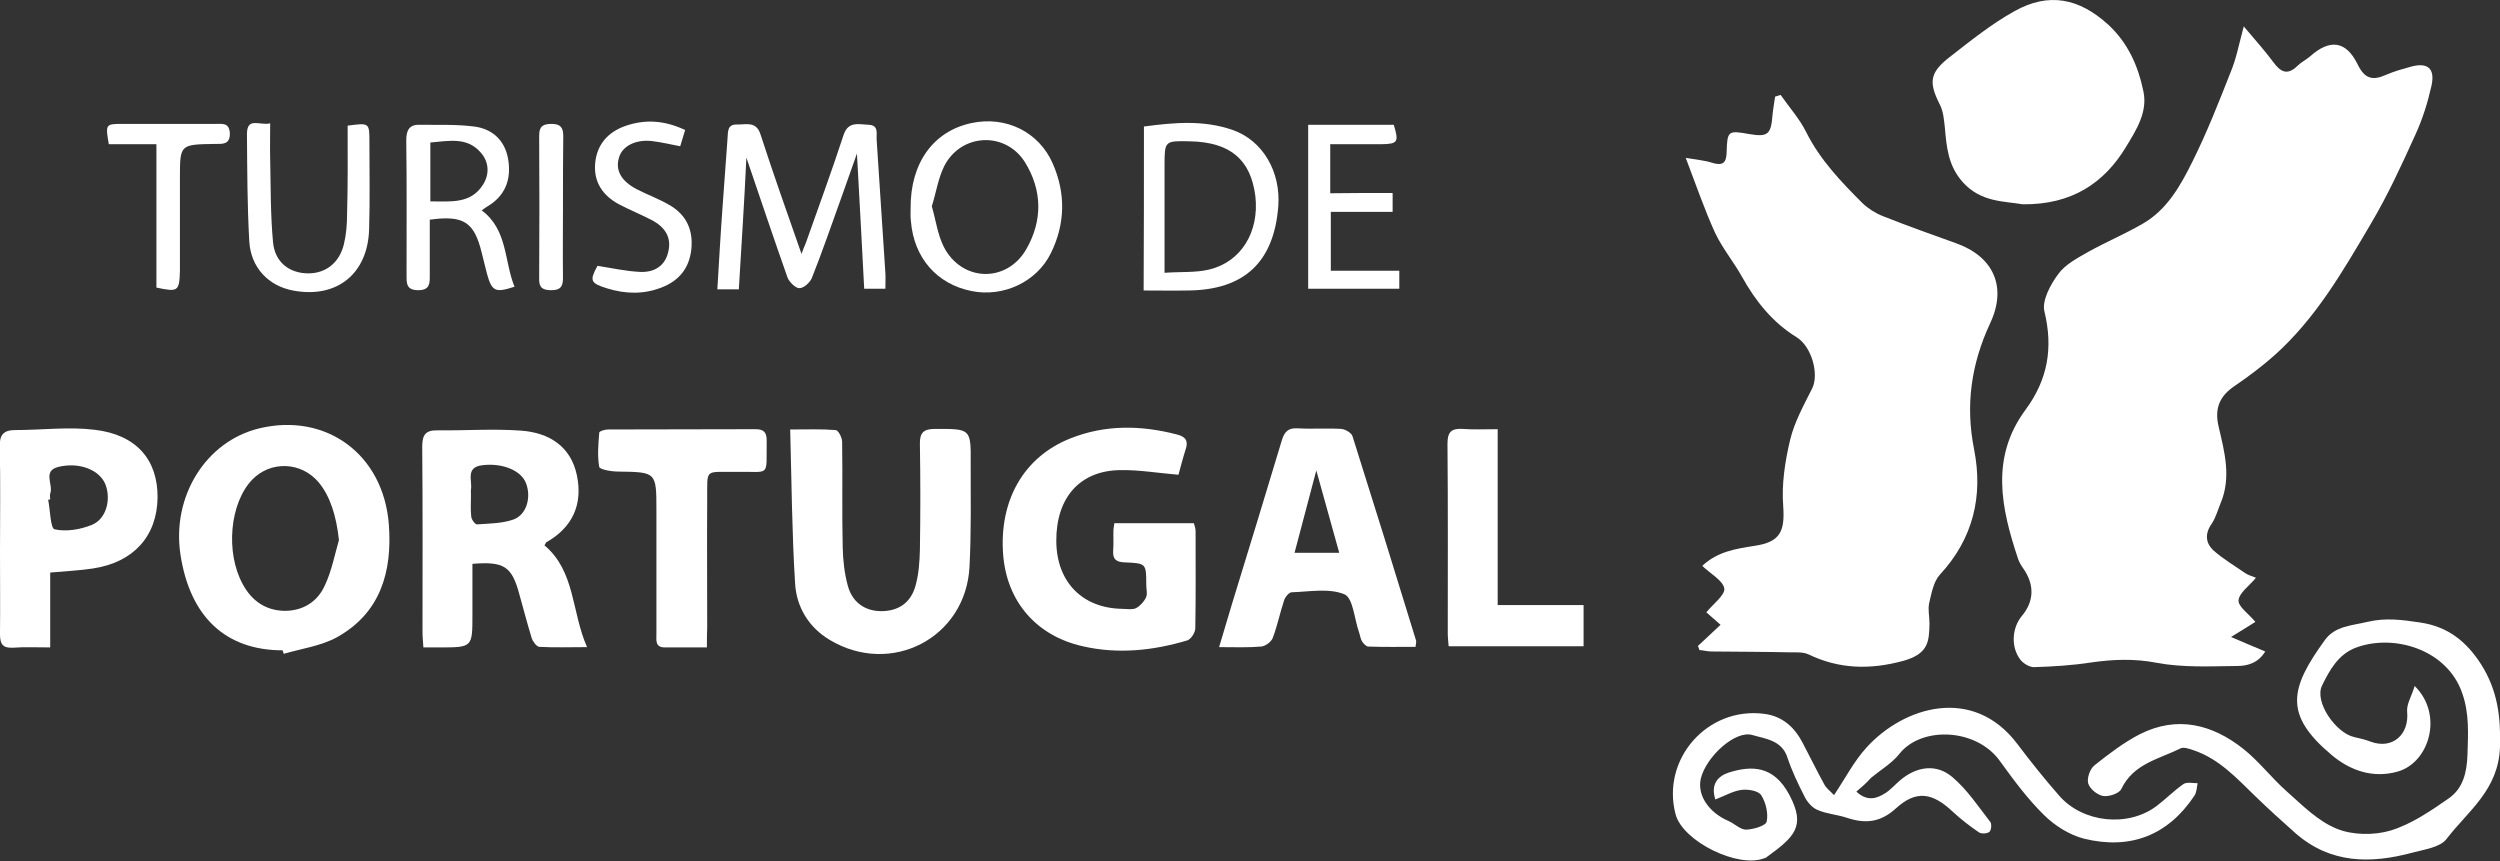
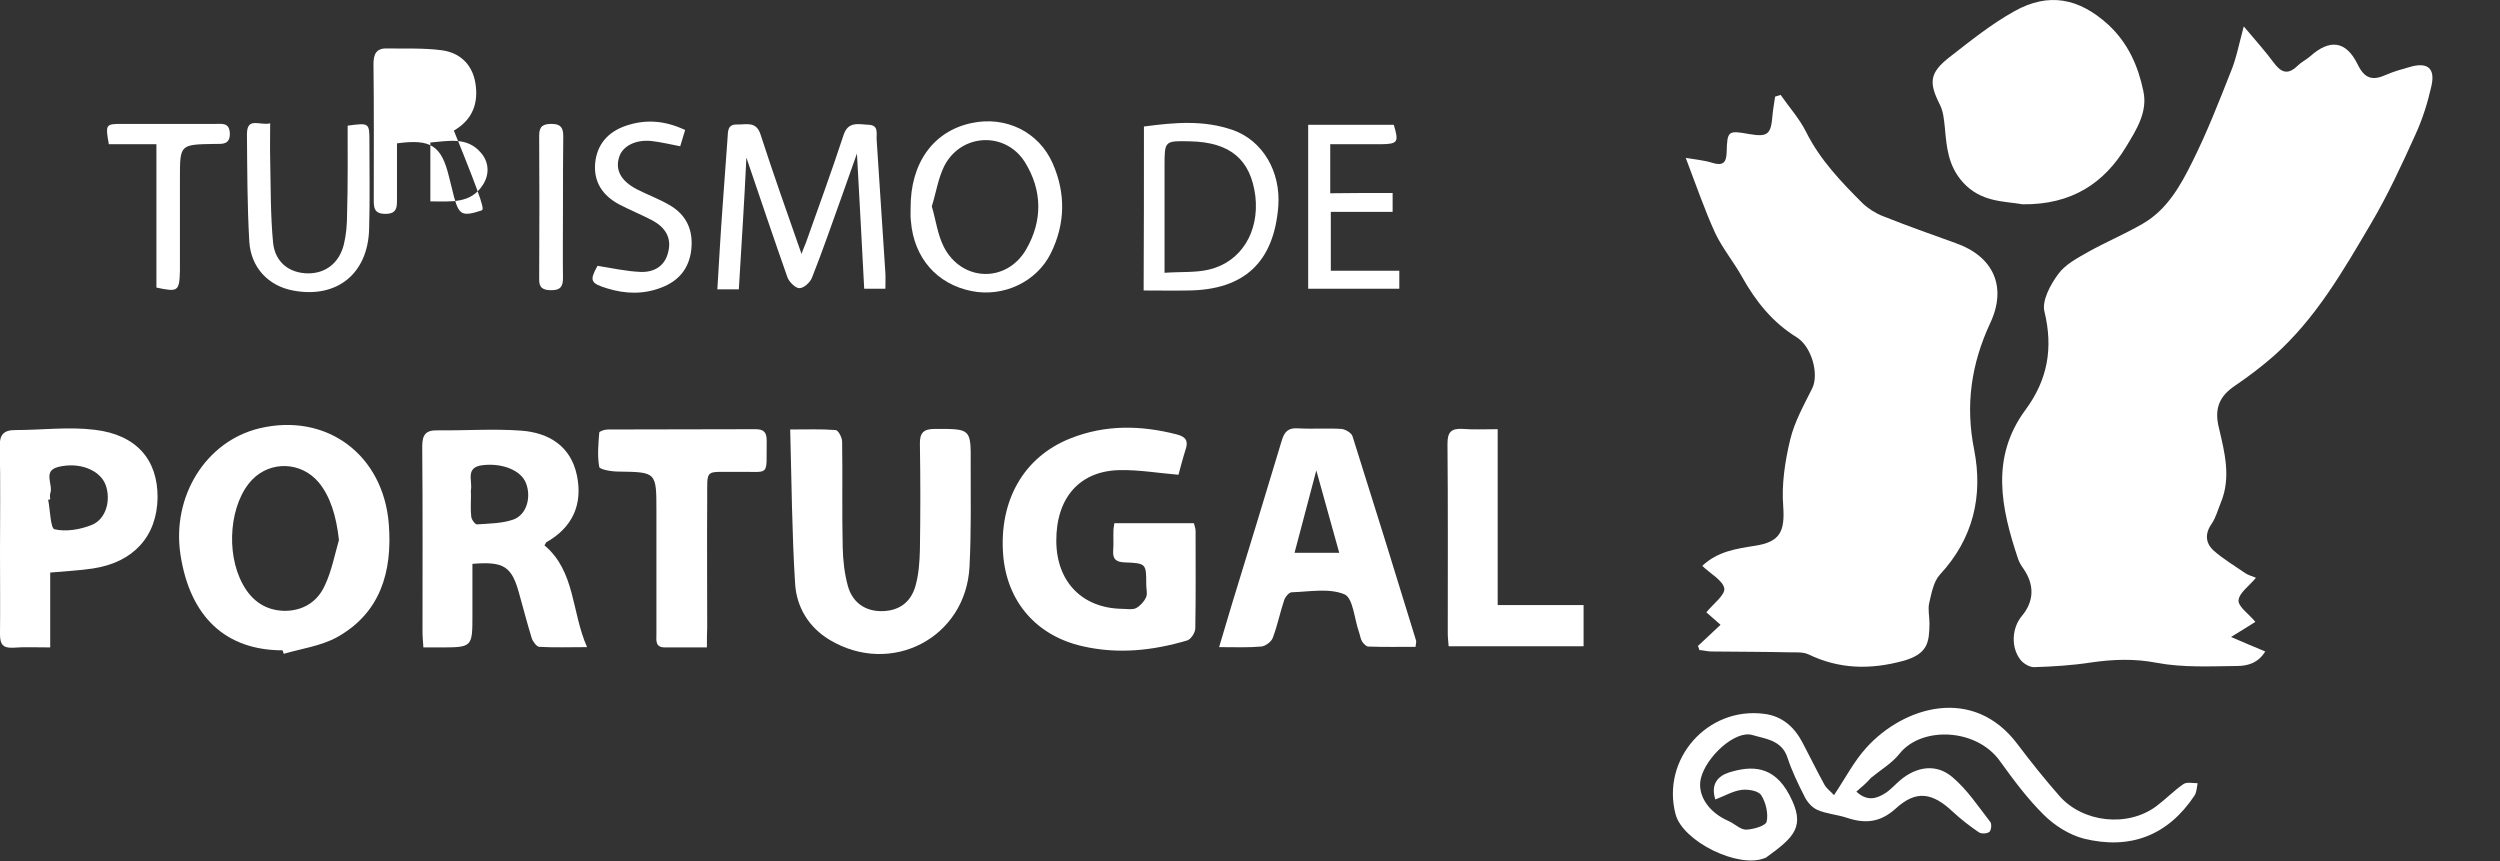
<svg xmlns="http://www.w3.org/2000/svg" id="Layer_1" x="0px" y="0px" viewBox="0 0 861.5 296.7" style="enable-background:new 0 0 861.5 296.7;" xml:space="preserve">
  <rect x="0" y="0" width="861.5" height="296.7" fill="#333333" stroke="none" />
  <style type="text/css">	.st0{fill:#FFFFFF;}</style>
  <path id="XMLID_197_" class="st0" d="M773.2,9.1c4.1,4.9,7.3,8.4,10.1,12.2c2.5,3.4,4.8,4.9,8.4,1.4c1.3-1.3,3-2.1,4.4-3.3 c6.7-6,12.3-5.4,16.3,2.7c2.4,5,5.1,5.8,9.8,3.7c2.7-1.2,5.7-2,8.5-2.8c5.8-1.6,8.5,0.5,7.2,6.5c-1.3,5.8-3.1,11.6-5.6,17 c-4.7,10.4-9.5,20.8-15.3,30.6c-9.6,16.3-19,32.7-33.4,45.5c-4.2,3.7-8.7,7.1-13.4,10.3c-5.4,3.6-7.2,7.9-5.6,14.4 c2,8.5,4.3,17.2,0.7,25.9c-1,2.4-1.7,5.1-3.1,7.2c-2.5,3.5-2.2,6.8,0.7,9.4c3.3,2.9,7.2,5.2,10.8,7.7c1,0.7,2.3,1,3.7,1.6 c-2.3,2.8-5.8,5.2-6,7.8c-0.1,2.2,3.5,4.6,5.8,7.4c-2.1,1.3-4.9,3.1-8.4,5.2c4.2,1.8,7.7,3.3,11.8,5c-2.5,4.1-6.3,5-9.7,5 c-9.3,0.1-18.7,0.6-27.7-1.1c-7.8-1.5-15-1.2-22.7-0.1c-6.5,1-13.1,1.4-19.6,1.6c-1.6,0-3.7-1.3-4.7-2.6c-3.3-4.3-2.9-10.9,0.5-15 c4.3-5.1,4.4-10.8,0.6-16.3c-0.8-1.1-1.5-2.3-1.9-3.5c-5.8-17.4-9.6-34.8,2.6-51.3c7.6-10.3,9.6-21.2,6.5-33.9 c-0.9-3.7,2.1-9.3,4.8-12.9c2.4-3.3,6.6-5.5,10.3-7.6c6.1-3.4,12.5-6.1,18.6-9.6c8.5-4.8,13.2-13.2,17.3-21.5 c5-10,9.1-20.5,13.2-30.9C770.6,20.3,771.5,15.4,773.2,9.1z" />
  <path id="XMLID_196_" class="st0" d="M585.1,222.6c2.4-2.3,4.9-4.5,7.8-7.3c-1.7-1.5-3.5-3.1-4.9-4.3c2.4-2.9,6.5-6,6.2-8.2 c-0.5-2.8-4.7-5-7.6-7.8c5.3-5,11.7-5.9,18-6.9c8.8-1.3,10.5-4.9,9.9-13.6c-0.6-7.6,0.6-15.5,2.4-23c1.5-6.2,4.7-11.9,7.6-17.7 c2.4-4.9-0.2-14.4-5.4-17.6c-8.3-5.1-14.1-12.4-18.8-20.8c-2.9-5.2-6.8-9.9-9.3-15.2c-3.6-7.9-6.4-16.1-10.1-25.8 c4.1,0.7,6.7,0.9,9.1,1.7c3.6,1.1,4.9,0.1,5-3.6c0.2-7.5,0.5-7.6,7.8-6.3c6.4,1.1,7.5,0.1,8-6.5c0.2-2.1,0.6-4.3,0.9-6.4 c0.6-0.2,1.3-0.4,1.9-0.6c3,4.3,6.5,8.2,8.8,12.8c4.8,9.6,12,17.1,19.4,24.5c2,1.9,4.5,3.5,7.1,4.5c8.3,3.3,16.7,6.3,25.1,9.3 c13,4.6,17.7,15.1,11.8,27.6c-6.5,14-8.6,28.2-5.5,43.6c3.1,15.9-0.3,30.6-11.8,43c-2.2,2.4-2.9,6.4-3.7,9.8c-0.5,2.2,0.1,4.6,0.1,7 c-0.1,6.4-0.4,10.6-9.3,13c-11.2,3-21.8,2.8-32.4-2.3c-1.7-0.8-3.9-0.7-5.9-0.7c-9.2-0.2-18.3-0.2-27.5-0.3c-1.4,0-2.8-0.4-4.2-0.5 C585.5,223.5,585.3,223.1,585.1,222.6z" />
  <path id="XMLID_195_" class="st0" d="M697,70.4c-6.2-1.1-14.3-0.6-20.6-7.6c-5.1-5.7-5.6-12.1-6.2-18.8c-0.3-2.7-0.5-5.5-1.7-7.9 c-3.9-7.7-3.6-11,3.3-16.4c7.2-5.6,14.4-11.4,22.3-15.8c11.9-6.7,22.4-4.5,32.4,4.6c6.8,6.3,10.3,14.2,12.1,22.9 c1.6,7.3-2.6,13.6-5.9,19.1C725.2,63,714,70.6,697,70.4z" />
  <path id="XMLID_194_" class="st0" d="M639.7,272.8c3.7,3.4,6.9,2.5,10,0.5c1.9-1.2,3.5-3.1,5.3-4.6c5.6-4.6,12.3-5.6,17.8-0.9 c5.1,4.3,8.9,10.1,13.1,15.5c0.5,0.7,0.3,2.9-0.4,3.4c-0.8,0.6-2.8,0.7-3.6,0.1c-3.1-2.1-6.2-4.5-9-7.1c-7-6.6-12.6-7.5-19.6-1.1 c-5.4,4.9-10.6,5.3-16.9,3.2c-3.3-1.1-6.9-1.3-10.1-2.7c-1.9-0.8-3.6-2.8-4.5-4.7c-2.2-4.3-4.3-8.7-5.8-13.2 c-1.9-6.2-7.8-6.6-12.1-7.9c-5.9-1.8-16,7.5-17.8,15c-1.3,5.6,2.6,11.6,9.5,14.6c2.1,0.9,4.1,3,6.1,3c2.5-0.1,6.8-1.3,7.1-2.8 c0.6-2.8-0.3-6.6-1.9-9.1c-1-1.5-4.5-2.1-6.8-1.8c-3,0.4-5.8,2.1-9,3.3c-1.7-5.4,1-8.1,4.7-9.3c7.7-2.4,15.4-2.5,20.8,7.7 c5.8,10.9,1.8,14.5-8,21.6c-0.1,0.1-0.3,0.2-0.5,0.2c-9,3.7-28.2-5.7-30.7-15.1c-5-19,11-37.2,30.6-34.6c6.3,0.8,10.5,4.7,13.3,10.2 c2.5,4.7,4.8,9.5,7.4,14.2c0.7,1.3,2.1,2.3,3.3,3.6c3.9-5.8,6.9-11.7,11.2-16.4c12.9-14.2,36.8-21.4,52-1.2 c4.6,6.1,9.4,12.1,14.4,17.8c8.1,9.3,23.6,11,33.5,3.6c3.2-2.4,6-5.3,9.3-7.6c1.2-0.8,3.2-0.3,4.9-0.3c-0.3,1.4-0.3,3.1-1.1,4.3 c-9.2,13.8-22.2,18.7-38.1,14.8c-5-1.3-10.1-4.5-13.8-8.2c-5.6-5.5-10.4-12-15.1-18.5c-8.1-11.4-27-12.1-34.6-2.6 c-2.6,3.3-6.5,5.6-9.8,8.3C643.3,269.7,641.6,271.2,639.7,272.8z" />
-   <path id="XMLID_193_" class="st0" d="M832.1,236.4c10,9.8,5.1,26.4-5.9,29.5c-8.6,2.4-16.4-0.4-22.8-5.8 c-16.4-13.8-14.4-22.8-2.2-39.6c3.5-4.8,9.2-4.9,14.6-6.2c6.3-1.5,12-0.7,18.1,0.2c9.7,1.4,16.1,6.6,21.2,14.6 c5.5,8.8,6.7,17.7,6.4,28.3c-0.5,14.9-11.1,22.1-18.5,31.8c-2.2,2.8-7.5,3.5-11.6,4.6c-14.4,3.9-28.3,3.9-40.4-6.7 c-4.7-4.2-9.4-8.4-13.9-12.8c-6.3-6.1-12.3-12.7-21-15.7c-1.5-0.5-3.6-1.3-4.7-0.7c-7.4,3.7-16.2,5.2-20.4,14 c-0.7,1.5-4.2,2.7-6.2,2.4c-2-0.3-4.6-2.4-5.2-4.3c-0.5-1.8,0.6-5.1,2.2-6.3c4.9-3.9,10-7.8,15.6-10.7c12.9-6.5,25-3.4,35.7,5.1 c5.4,4.3,9.7,10,14.9,14.6c5.4,4.8,10.8,10.3,17.3,12.9c5.4,2.2,12.8,2.3,18.5,0.6c7.2-2.2,13.9-6.8,20.2-11.2 c4.8-3.4,6.1-8.9,6.3-15c0.2-7.1,0.7-13.9-1.8-21.1c-5.2-15.2-23.7-20.6-36.7-15.7c-6.1,2.3-9.1,7.9-11.6,13 c-2.8,5.6,4.7,16.4,11.1,17.8c1.9,0.4,3.9,0.9,5.7,1.6c7.4,2.7,13.3-2.4,12.5-10.4C829.3,242.6,831,240,832.1,236.4z" />
  <path id="XMLID_190_" class="st0" d="M97.4,224.1c-19.6,0-31.9-11.5-35.2-32.9c-3.1-20.2,8.8-39.2,27.2-43.6 c23-5.5,42.8,9,44.6,33.2c1.2,16.1-2.8,30.4-17.9,38.8c-5.5,3-12.1,3.9-18.3,5.7C97.6,224.9,97.5,224.5,97.4,224.1z M116.8,186.1 c-0.9-8.3-3-15.1-7-19.9c-6-7.1-16.5-7.5-22.9-0.9c-7.7,8-9.3,25.1-3.2,36.1c3.1,5.7,7.9,9,14.4,9.1c6.4,0,11.4-3.2,13.9-8.9 C114.3,196.7,115.3,191.3,116.8,186.1z" />
  <path id="XMLID_189_" class="st0" d="M406.1,163.6c-7.1-0.6-13.5-1.7-19.9-1.6c-14.1,0.1-22.3,9.5-22.2,24.5 c0.1,14,8.9,23,22.5,23.3c1.7,0,3.5,0.4,4.9-0.2c1.4-0.7,2.8-2.2,3.5-3.7c0.6-1.2,0.1-2.9,0.1-4.4c0-7.3,0-7.4-7.4-7.7 c-3-0.1-4.2-1.1-4-4.1c0.2-2.3,0-4.7,0.1-7c0-0.7,0.2-1.3,0.3-2.4c9,0,18.1,0,27.4,0c0.2,0.8,0.6,1.7,0.6,2.7 c0,11.2,0.1,22.3-0.1,33.5c0,1.5-1.5,3.8-2.8,4.2c-11.8,3.5-23.8,4.8-36,2c-16-3.6-26.1-15.4-27.4-31.4c-1.5-18.7,7-33.8,23.1-40.2 c12-4.8,24.3-4.6,36.7-1.4c3.2,0.8,4.1,2.3,3,5.4C407.6,157.9,406.8,161.1,406.1,163.6z" />
  <path id="XMLID_186_" class="st0" d="M187.6,187.9c10.7,9,9.3,22.9,14.7,35.1c-6.1,0-11.3,0.2-16.5-0.1c-0.9-0.1-2.2-1.8-2.6-3.1 c-1.5-4.9-2.8-9.9-4.2-14.9c-2.6-9.7-5.2-11.5-16.2-10.6c0,5.8,0,11.7,0,17.6c0,11.2,0,11.2-11.4,11.2c-1.6,0-3.3,0-5.5,0 c-0.1-2-0.3-3.6-0.3-5.2c0-21.3,0.1-42.6-0.1-64c0-4.1,1.2-5.7,5.3-5.6c9.6,0.1,19.3-0.6,28.8,0.1c9.5,0.7,17.1,5.3,19.2,15.4 c2.1,10-1.5,18-10.6,23.1C188,187.2,187.9,187.6,187.6,187.9z M162.3,170.6C162.3,170.6,162.3,170.6,162.3,170.6 c0,2.5-0.2,5,0.1,7.5c0.1,1,1.4,2.7,2,2.6c4.2-0.3,8.7-0.3,12.6-1.7c4.5-1.7,6.1-7.6,4.3-12.4c-1.7-4.6-8.3-7.1-15-6.3 c-6,0.7-3.5,5.2-4,8.4C162.2,169.2,162.3,169.9,162.3,170.6z" />
  <path id="XMLID_185_" class="st0" d="M272.3,148c5.9,0,10.8-0.2,15.7,0.2c0.9,0.1,2.2,2.6,2.2,4c0.2,12.2-0.1,24.3,0.2,36.5 c0.1,4.4,0.6,9,1.8,13.3c1.6,5.7,6,8.6,11.5,8.6c5.9,0,10.2-2.9,11.8-8.8c1.1-3.9,1.4-8.2,1.5-12.3c0.2-12.1,0.2-24.3,0-36.5 c-0.1-3.9,1.3-5.2,5.2-5.2c12.3,0,12.4-0.2,12.3,11.9c0,11.8,0.2,23.7-0.4,35.5c-1.2,24.6-27,38-48.2,25.3 c-7.2-4.3-11.4-11.3-11.9-19.3C272.9,183.8,272.8,166.3,272.3,148z" />
  <path id="XMLID_182_" class="st0" d="M420.1,223c1.7-5.6,3.1-10.5,4.6-15.4c5.7-18.6,11.4-37.1,17-55.8c0.9-3,2.2-4.4,5.5-4.2 c5,0.3,10-0.1,15,0.2c1.4,0.1,3.6,1.4,3.9,2.6c7.4,23.4,14.7,46.9,21.9,70.4c0.1,0.4-0.1,1-0.2,2.1c-5.4,0-10.8,0.1-16.3-0.1 c-0.7,0-1.6-1-2.1-1.7c-0.6-1-0.7-2.2-1.1-3.3c-1.6-4.5-2-11.7-5-13c-5.3-2.2-12-0.9-18.2-0.7c-0.9,0-2.3,1.7-2.6,2.8 c-1.4,4.2-2.3,8.7-3.9,12.9c-0.5,1.4-2.6,2.9-4,3C430.1,223.2,425.4,223,420.1,223z M461.5,190.5c-2.6-9.3-5.1-18.3-7.9-28.4 c-2.7,10.1-5,19.1-7.5,28.4C451.5,190.5,456.3,190.5,461.5,190.5z" />
  <path id="XMLID_179_" class="st0" d="M17.3,223.1c-4.8,0-8.8-0.2-12.8,0.1c-3.7,0.2-4.5-1.4-4.5-4.7c0.1-9.5,0-19,0-28.5 c0-12,0.2-24-0.1-36c-0.1-4,1.2-5.8,5.3-5.8c9.1,0,18.4-1.2,27.4-0.1c14.5,1.7,21.8,10.4,21.7,23.4c-0.2,13.3-8.3,22.3-22.3,24.4 c-4.6,0.7-9.2,0.9-14.7,1.4c0,4.1,0,8.4,0,12.6C17.3,214.1,17.3,218.2,17.3,223.1z M17.3,172.1c-0.2,0-0.4,0.1-0.7,0.1 c0.7,3.6,0.8,9.9,2.2,10.2c4,0.9,8.8,0.1,12.8-1.5c5-2,6.7-8.6,4.8-13.8c-1.9-5.1-9-8-16.3-6.2c-5.6,1.4-1.6,6.1-2.8,9.2 C17.1,170.7,17.3,171.4,17.3,172.1z" />
  <path id="XMLID_178_" class="st0" d="M243.6,223.1c-5.3,0-9.9,0-14.5,0c-3.4,0-2.9-2.5-2.9-4.6c0-14.2,0-28.3,0-42.5 c0-13.4,0-13.3-13.2-13.5c-2.3,0-6.3-0.7-6.5-1.6c-0.7-3.8-0.3-7.9,0-11.8c0-0.5,1.9-1.1,3-1.1c17-0.1,34,0,50.9-0.1 c2.8,0,3.8,1.1,3.8,3.9c-0.2,12.9,1.5,10.6-10.3,10.8c-11.4,0.2-10.1-1.6-10.2,10c-0.1,14.5,0,29,0,43.5 C243.6,218.3,243.6,220.4,243.6,223.1z" />
  <path id="XMLID_177_" class="st0" d="M516.1,147.9c0,20.5,0,40.3,0,60.6c10,0,19.6,0,29.6,0c0,5,0,9.4,0,14.2c-15.4,0-30.8,0-46.5,0 c-0.1-1.5-0.3-2.9-0.3-4.4c0-21.8,0.1-43.6-0.1-65.4c0-4,1.3-5.3,5.1-5.1C507.7,148.1,511.7,147.9,516.1,147.9z" />
  <path id="XMLID_176_" class="st0" d="M254.6,99.7c-2.6,0-4.7,0-7.4,0c0.6-9.7,1.1-19.1,1.8-28.5c0.5-7.8,1.2-15.6,1.7-23.4 c0.2-2.3-0.2-5,3.3-4.9c3.1,0.1,6.6-1.3,8.1,3.5c4.4,13.6,9.2,27.1,14.1,41.1c0.5-1.4,1-2.6,1.5-3.8c4.4-12.4,8.9-24.7,13-37.2 c1.6-4.9,5.4-3.6,8.6-3.5c3.7,0.1,2.6,3.2,2.8,5.3c1,15.3,2,30.5,3,45.8c0.1,1.6,0,3.3,0,5.4c-2.4,0-4.6,0-7.3,0 c-0.8-15.3-1.6-30.6-2.5-46.6c-1.9,5.3-3.5,10-5.2,14.7c-3.4,9.4-6.6,18.8-10.3,28.1c-0.6,1.6-2.8,3.6-4.3,3.6 c-1.3,0.1-3.5-2.1-4.1-3.6c-4.8-13.6-9.4-27.3-14.2-41.4C256.5,69.6,255.5,84.5,254.6,99.7z" />
  <path id="XMLID_173_" class="st0" d="M313.8,71.7c-0.1-15.5,7.8-26.5,21-29.3c11.8-2.5,23.2,3,28,14c4.5,10.3,4.3,20.8-0.7,30.9 c-4.9,9.9-16.4,15.2-27.3,13c-12-2.4-19.9-11.5-20.9-24.1C313.7,74.7,313.8,73.2,313.8,71.7z M321.1,71.1c1.4,4.8,2,9.7,4.1,13.9 c6.2,12.2,21.8,12.6,28.5,0.8c5.6-9.8,5.5-20.2-0.5-29.9c-6.7-10.7-22-10-27.8,1.3C323.3,61.4,322.6,66.3,321.1,71.1z" />
  <path id="XMLID_170_" class="st0" d="M394.2,43.6c10.4-1.4,20.6-2.3,30.6,1.2c10.3,3.6,16.6,14.3,15.7,26.3 c-1.5,19.2-11.7,28.8-31,29c-5,0.1-9.9,0-15.4,0C394.2,81.1,394.2,62.8,394.2,43.6z M401.3,94c5.8-0.4,10.7,0,15.3-1.1 c11.1-2.6,17.4-13,16-25.3C431,55,424,49,410.1,48.7c-8.8-0.2-8.8-0.2-8.8,8.5c0,6.3,0,12.6,0,19C401.3,81.8,401.3,87.4,401.3,94z" />
-   <path id="XMLID_167_" class="st0" d="M166,72.5c9,6.7,7.7,17.5,11.3,26.3c-6.7,2.2-7.8,1.6-9.5-4.5c-0.6-2.4-1.2-4.8-1.8-7.2 c-2.6-10.6-6.2-13-17.9-11.4c0,6.3,0,12.7,0,19.1c0,2.8,0.1,5.2-4,5.2c-4.1,0-4-2.4-4-5.2c0-15.5,0.1-30.9-0.1-46.4 c0-3.5,1-5.5,4.6-5.4c6.3,0.1,12.6-0.2,18.8,0.6c6.3,0.8,10.6,4.8,11.7,11.2c1.2,7.1-1,12.8-7.4,16.5C167.2,71.6,166.7,72,166,72.5z  M148.3,69.4c7.1,0,13.9,0.9,18.1-5.7c2.4-3.7,2.1-8-0.8-11.2c-4.7-5.4-11-3.9-17.3-3.4C148.3,56,148.3,62.4,148.3,69.4z" />
+   <path id="XMLID_167_" class="st0" d="M166,72.5c-6.7,2.2-7.8,1.6-9.5-4.5c-0.6-2.4-1.2-4.8-1.8-7.2 c-2.6-10.6-6.2-13-17.9-11.4c0,6.3,0,12.7,0,19.1c0,2.8,0.1,5.2-4,5.2c-4.1,0-4-2.4-4-5.2c0-15.5,0.1-30.9-0.1-46.4 c0-3.5,1-5.5,4.6-5.4c6.3,0.1,12.6-0.2,18.8,0.6c6.3,0.8,10.6,4.8,11.7,11.2c1.2,7.1-1,12.8-7.4,16.5C167.2,71.6,166.7,72,166,72.5z  M148.3,69.4c7.1,0,13.9,0.9,18.1-5.7c2.4-3.7,2.1-8-0.8-11.2c-4.7-5.4-11-3.9-17.3-3.4C148.3,56,148.3,62.4,148.3,69.4z" />
  <path id="XMLID_166_" class="st0" d="M119.8,43.3c7.5-1,7.5-1,7.5,5.6c0,10,0.2,20-0.1,30c-0.4,15.5-11.2,24.1-26.3,21.2 c-8.4-1.6-14.5-7.9-15-17c-0.7-12.3-0.7-24.6-0.8-36.9c0-6.1,4.5-2.8,8-3.7c0,4.4-0.1,8.3,0,12.3c0.2,9.6,0.1,19.3,1,28.8 c0.7,6.9,5.7,10.5,11.9,10.6c6.1,0.1,10.9-3.5,12.5-10c0.8-3.3,1.1-6.9,1.1-10.4C119.9,63.8,119.8,53.6,119.8,43.3z" />
  <path id="XMLID_165_" class="st0" d="M479.9,66.5c0,2.7,0,4.3,0,6.5c-7.2,0-14.1,0-21.3,0c0,7,0,13.3,0,20.3c7.8,0,15.6,0,23.6,0 c0,2.3,0,4.1,0,6.2c-10.5,0-20.7,0-31.4,0c0-18.8,0-37.5,0-56.5c10.1,0,19.8,0,29.5,0c1.8,6,1.4,6.6-4.3,6.7c-5.8,0-11.5,0-17.6,0 c0,5.9,0,11,0,16.9C465.4,66.5,472.4,66.5,479.9,66.5z" />
  <path id="XMLID_164_" class="st0" d="M205.9,91.6c5.1,0.8,9.9,1.9,14.8,2.1c4.7,0.2,8.5-2,9.6-7c1.2-4.9-1.2-8.4-5.4-10.7 c-3.8-2-7.8-3.6-11.6-5.6c-5.6-3-8.8-7.7-8.2-14.2c0.6-6.4,4.4-10.7,10.4-12.8c6.9-2.4,13.6-1.9,20.6,1.4c-0.6,2-1.1,3.7-1.7,5.6 c-3.5-0.7-6.6-1.4-9.8-1.8c-5.5-0.6-10,1.7-11.2,5.4c-1.5,4.5,0.5,8.3,6,11.2c3.7,1.9,7.6,3.3,11.2,5.4c6,3.4,8.4,8.8,7.6,15.6 c-0.8,6.4-4.3,10.6-10.3,12.9c-6.2,2.4-12.4,2.2-18.6,0.3C203.4,97.6,203.1,96.7,205.9,91.6z" />
  <path id="XMLID_163_" class="st0" d="M53.9,99.1c0-16.1,0-32.3,0-49.4c-5.9,0-11.2,0-16.4,0c-1.2-6.8-1.1-7,4.4-7 c10.8,0,21.6,0,32.4,0c2.3,0,4.7-0.5,4.9,3.2c0.1,3.9-2.4,3.7-4.9,3.7c-0.2,0-0.3,0-0.5,0c-11.8,0.2-11.8,0.2-11.8,11.8 c0,10.6,0,21.3,0,31.9C61.8,100.4,61.4,100.7,53.9,99.1z" />
  <path id="XMLID_162_" class="st0" d="M194,71.3c0,8.2-0.1,16.3,0,24.5c0,3-0.9,4.2-4,4.2c-2.9,0-4.3-0.8-4.2-3.9 c0.1-16.5,0.1-33,0-49.5c0-3.2,1.5-3.9,4.3-3.9c3.1,0,4,1.3,4,4.2C194,55,194,63.2,194,71.3z" />
</svg>